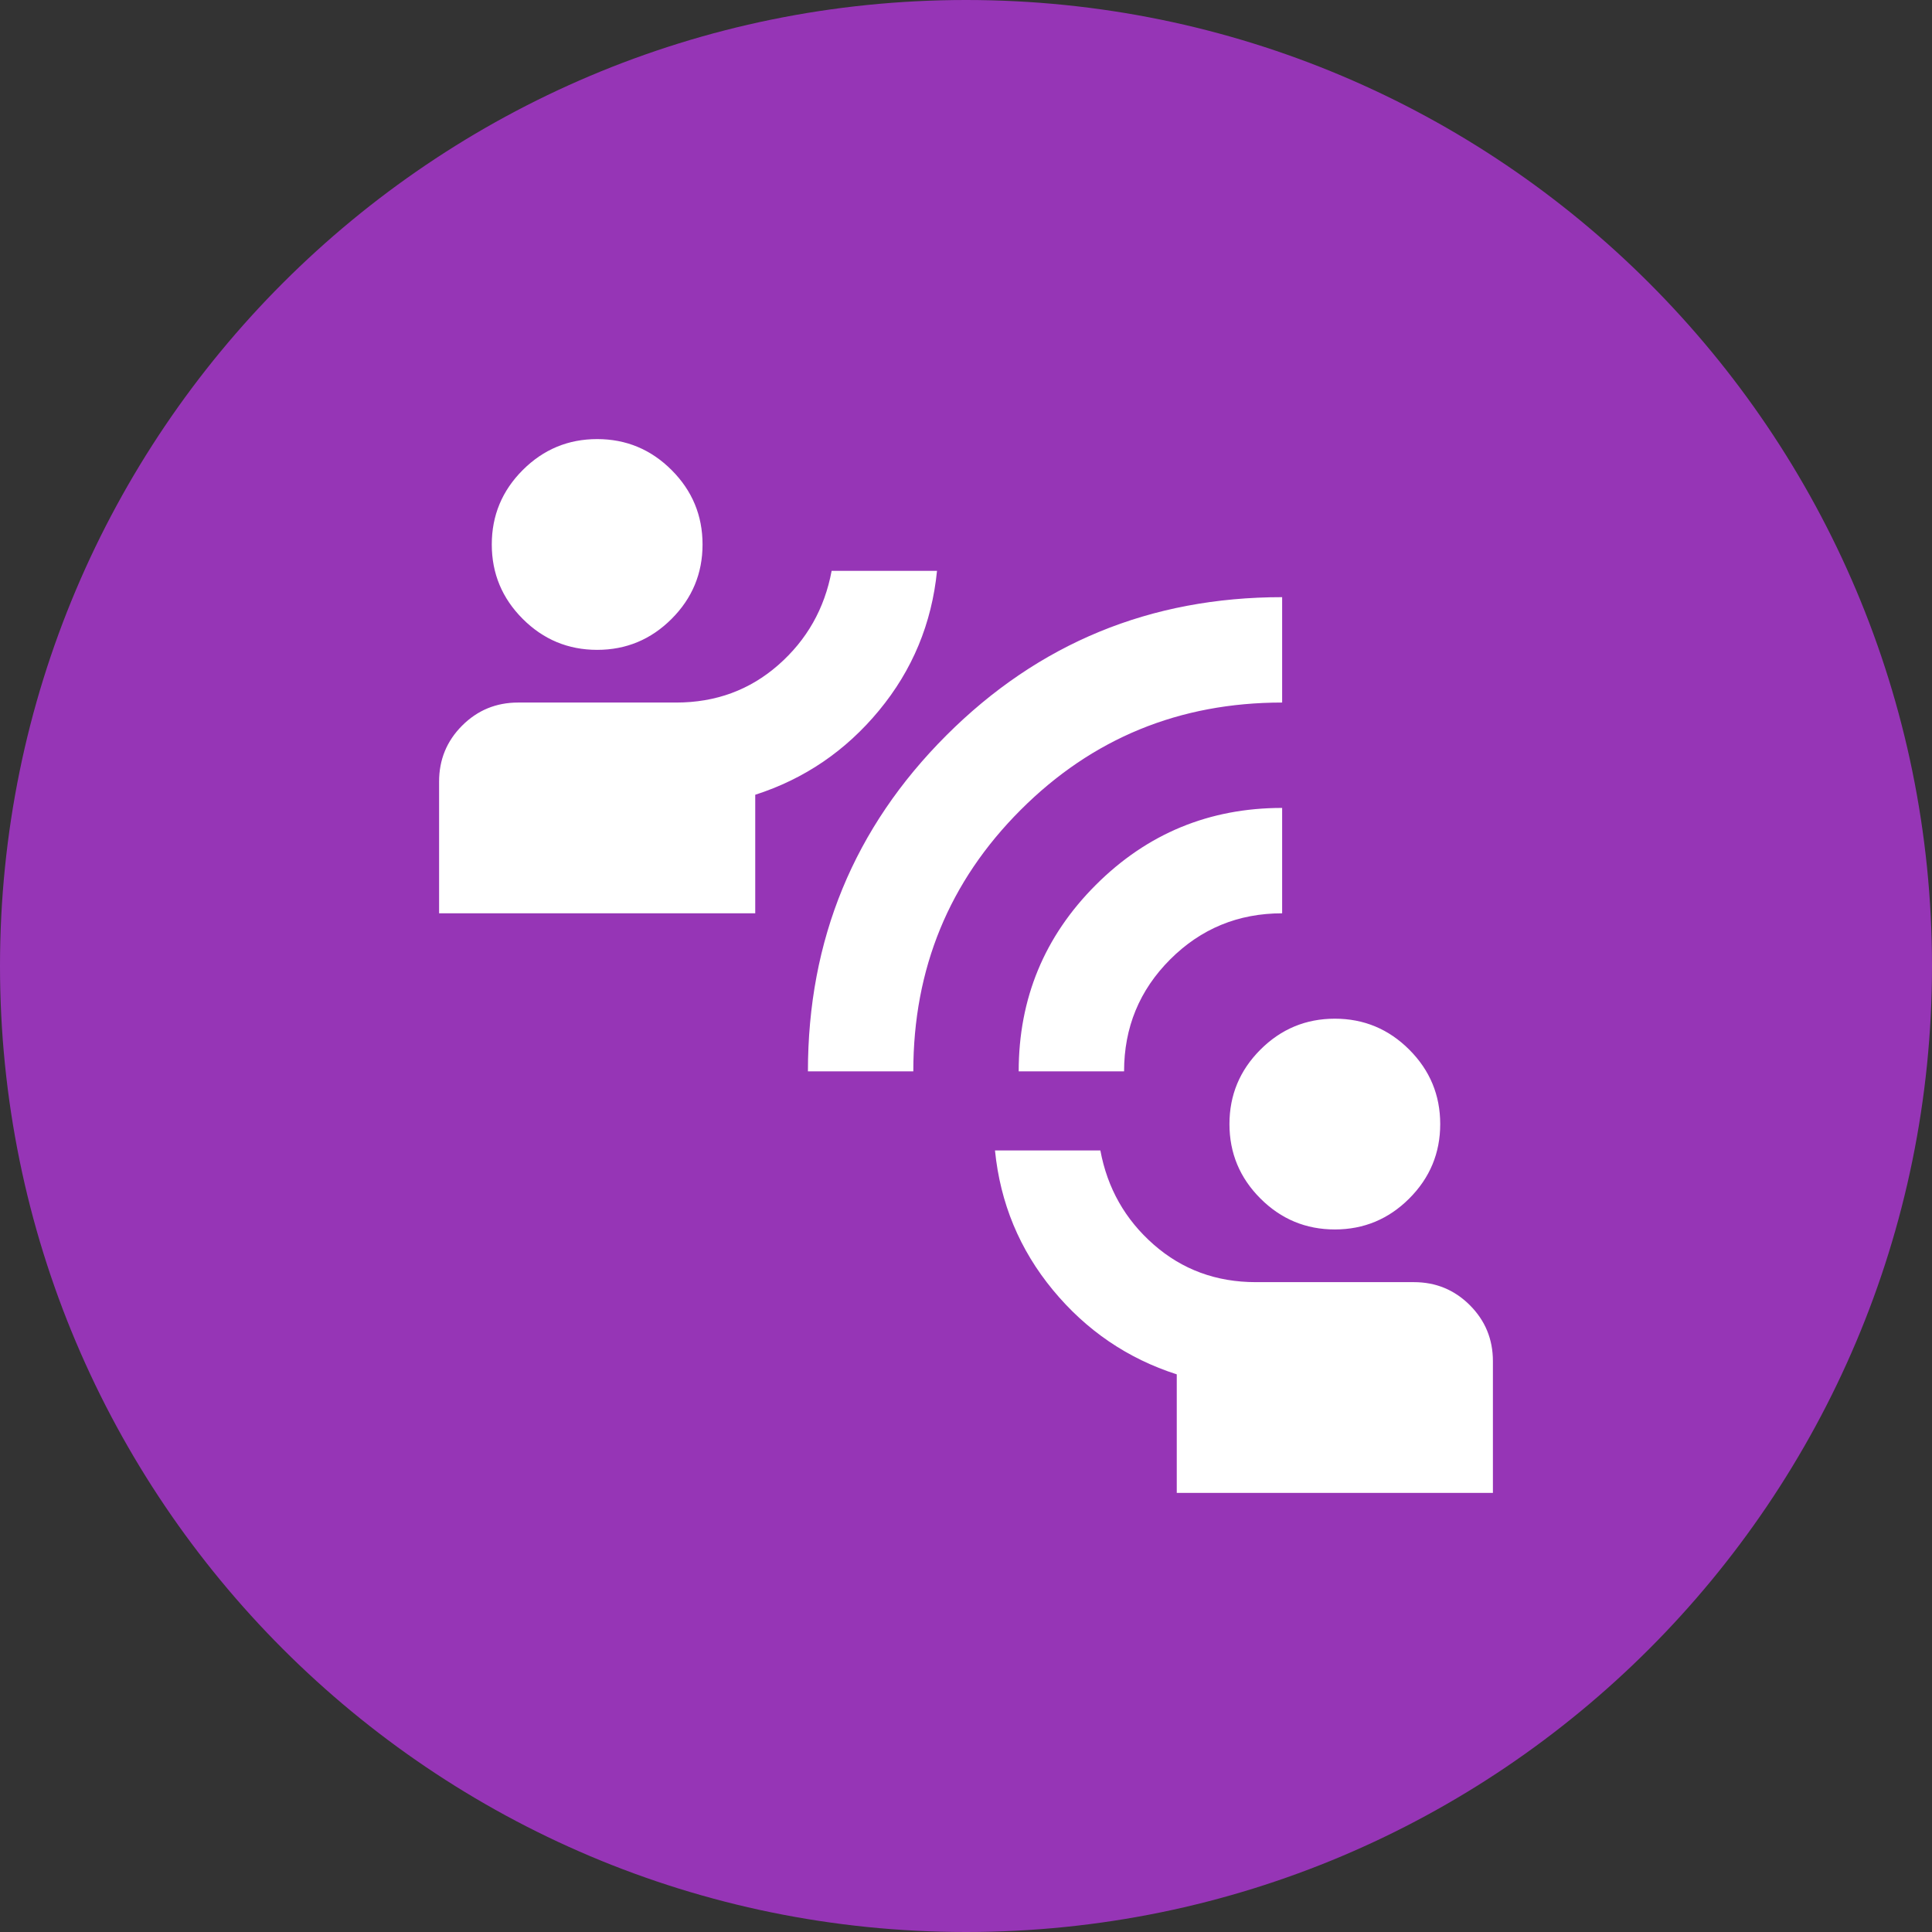
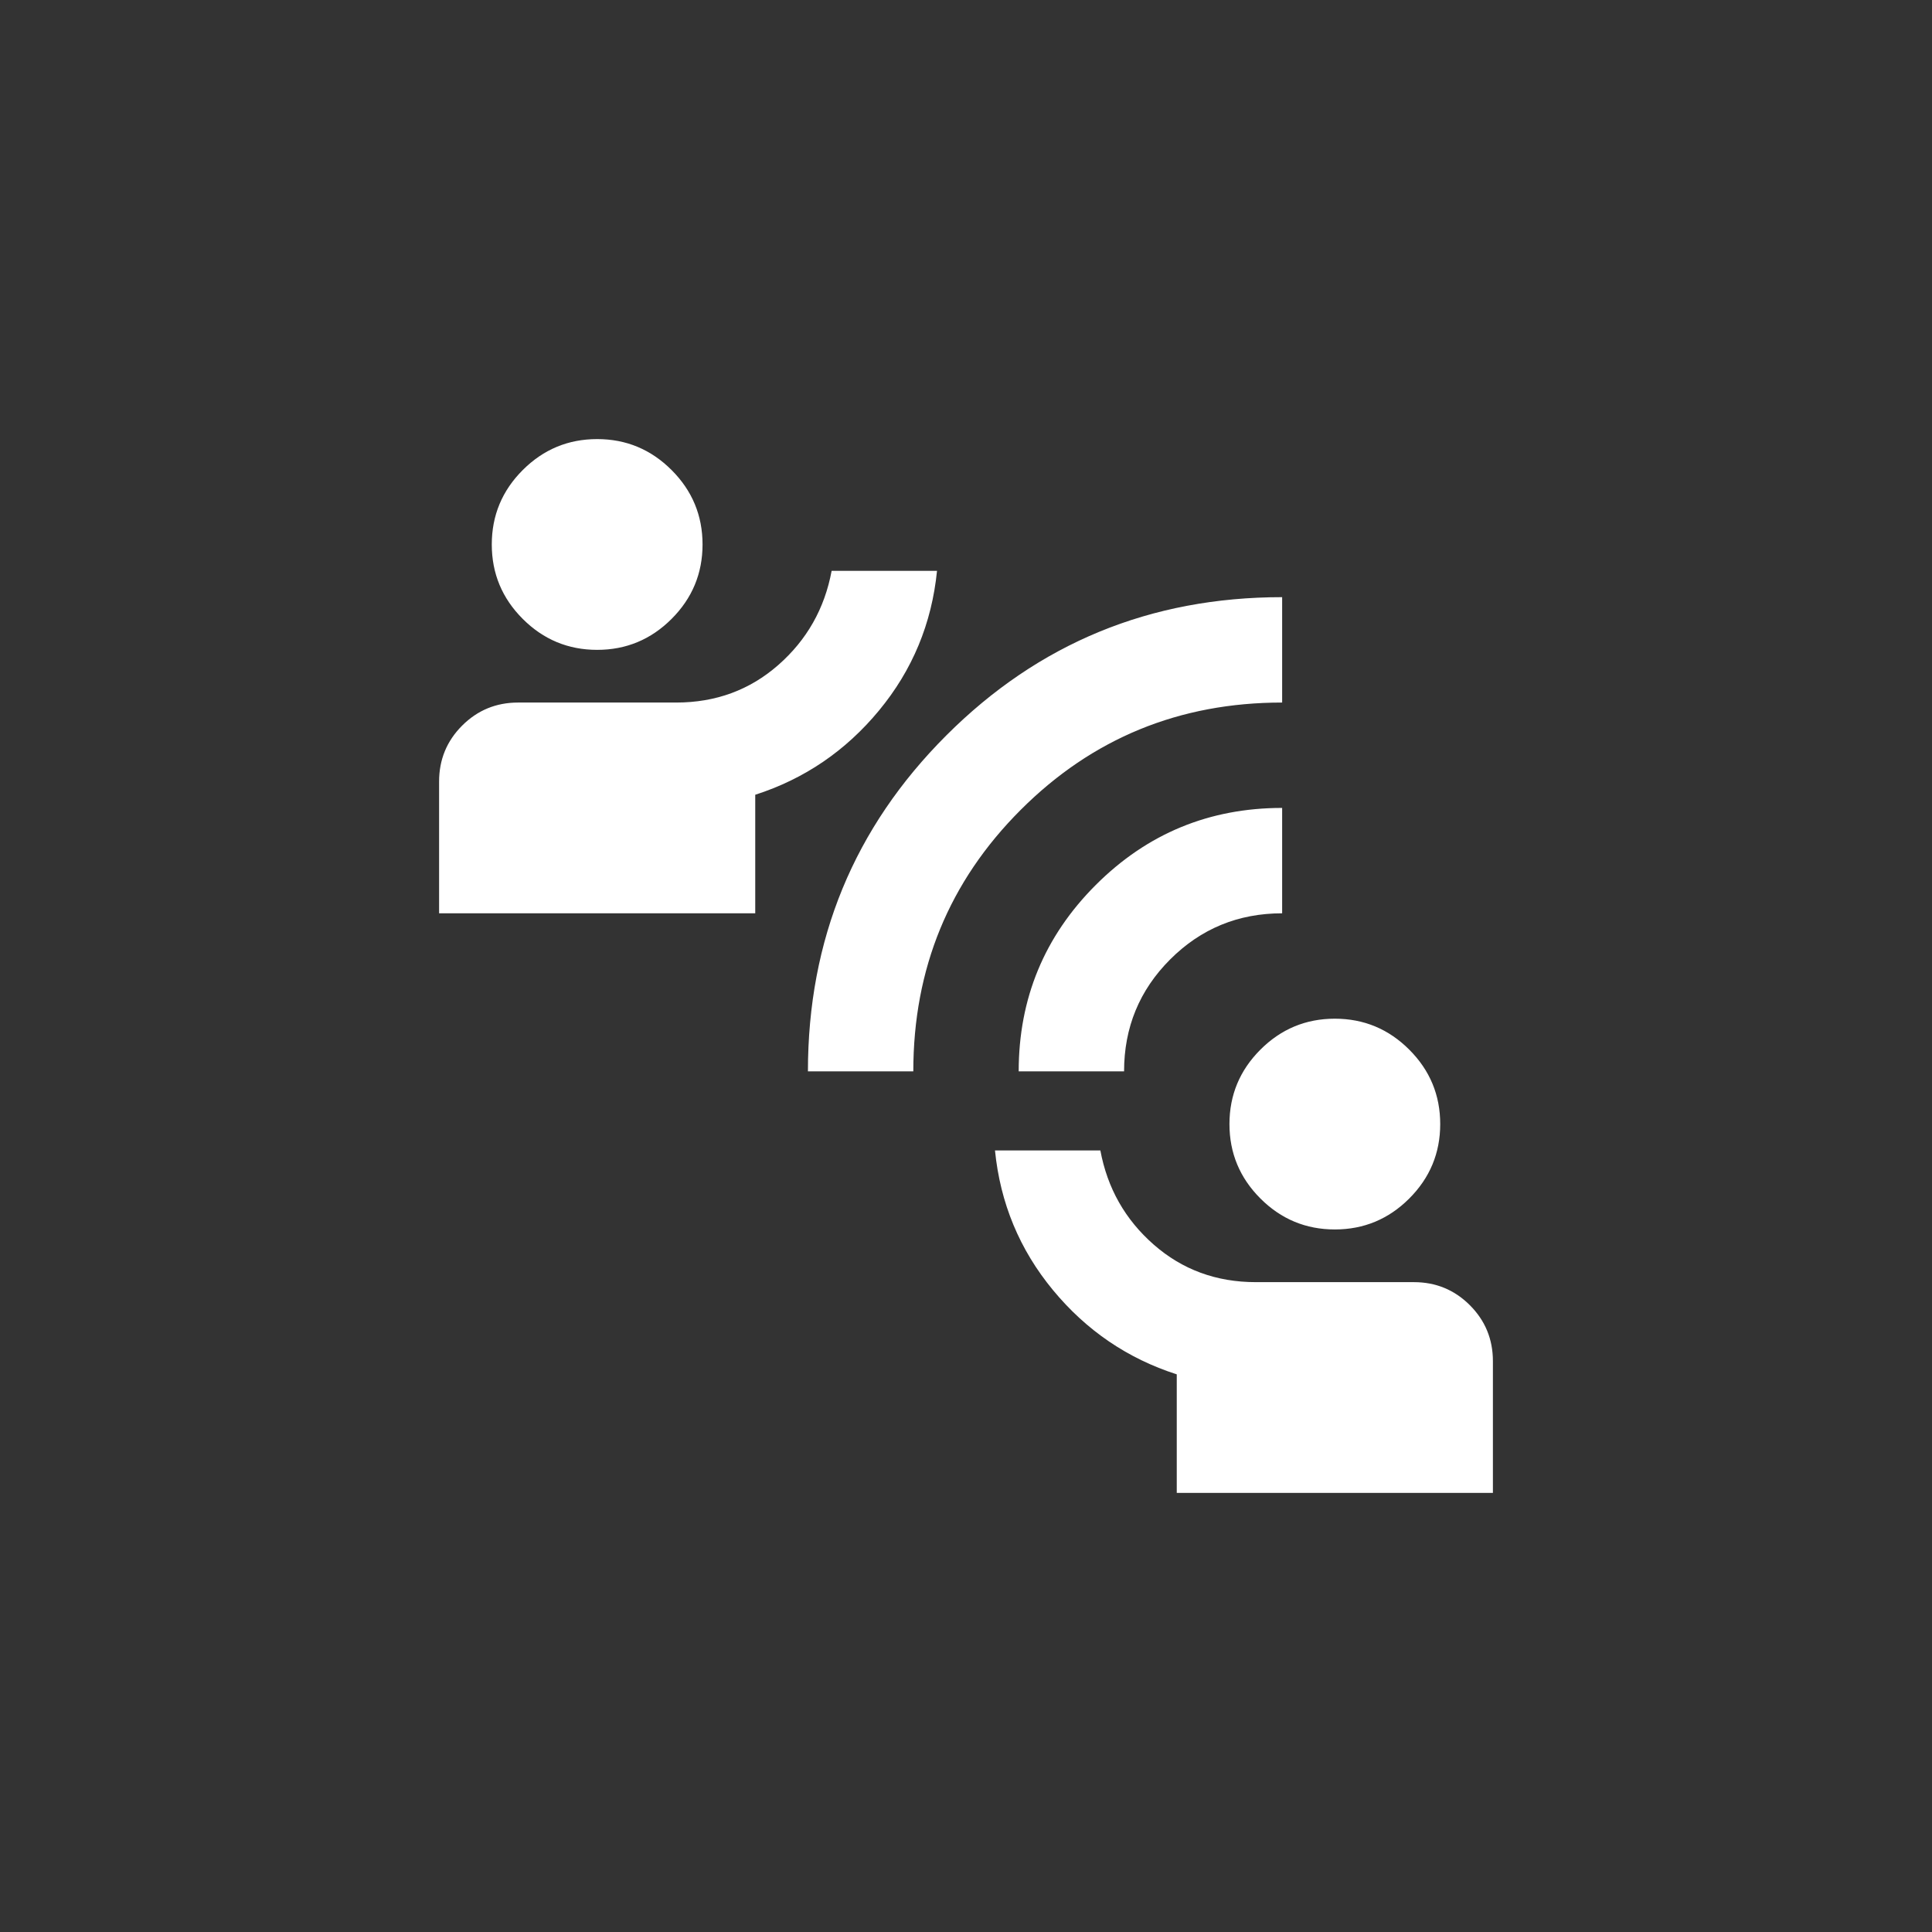
<svg xmlns="http://www.w3.org/2000/svg" width="88" height="88" viewBox="0 0 88 88" fill="none">
  <rect x="0" y="0" width="88" height="88" fill="#333333" stroke="none" />
-   <path d="M88 44C88 68.3 68.3 88 44 88C19.7 88 0 68.3 0 44C0 19.7 19.7 0 44 0C68.3 0 88 19.7 88 44Z" fill="#9635B6" />
  <path d="M53.6 68V62.6C51.36 61.88 49.48 60.6 47.96 58.76C46.44 56.92 45.56 54.8 45.32 52.4H50.12C50.44 54.12 51.25 55.55 52.55 56.69C53.85 57.83 55.4 58.4 57.2 58.4H64.4C65.4 58.4 66.25 58.75 66.95 59.45C67.65 60.15 68 61 68 62V68H53.6ZM60.8 56C59.48 56 58.35 55.53 57.41 54.59C56.47 53.65 56 52.52 56 51.2C56 49.88 56.47 48.75 57.41 47.81C58.35 46.87 59.48 46.4 60.8 46.4C62.12 46.4 63.25 46.87 64.19 47.81C65.13 48.75 65.6 49.88 65.6 51.2C65.6 52.52 65.13 53.65 64.19 54.59C63.25 55.53 62.12 56 60.8 56ZM36.8 48.8C36.8 42.8 38.9 37.7 43.1 33.5C47.3 29.3 52.4 27.2 58.4 27.2V32C53.72 32 49.75 33.63 46.49 36.89C43.23 40.15 41.6 44.12 41.6 48.8H36.8ZM46.4 48.8C46.4 45.48 47.57 42.65 49.91 40.31C52.25 37.97 55.08 36.8 58.4 36.8V41.6C56.4 41.6 54.7 42.3 53.3 43.7C51.9 45.1 51.2 46.8 51.2 48.8H46.4ZM20 41.6V35.6C20 34.6 20.35 33.75 21.05 33.05C21.75 32.35 22.6 32 23.6 32H30.8C32.6 32 34.15 31.43 35.45 30.29C36.75 29.15 37.56 27.72 37.88 26H42.68C42.44 28.4 41.56 30.52 40.04 32.36C38.52 34.2 36.64 35.48 34.4 36.2V41.6H20ZM27.2 29.6C25.88 29.6 24.75 29.13 23.81 28.19C22.87 27.25 22.4 26.12 22.4 24.8C22.4 23.48 22.87 22.35 23.81 21.41C24.75 20.47 25.88 20 27.2 20C28.52 20 29.65 20.47 30.59 21.41C31.53 22.35 32 23.48 32 24.8C32 26.12 31.53 27.25 30.59 28.19C29.65 29.13 28.52 29.6 27.2 29.6Z" fill="white" />
</svg>